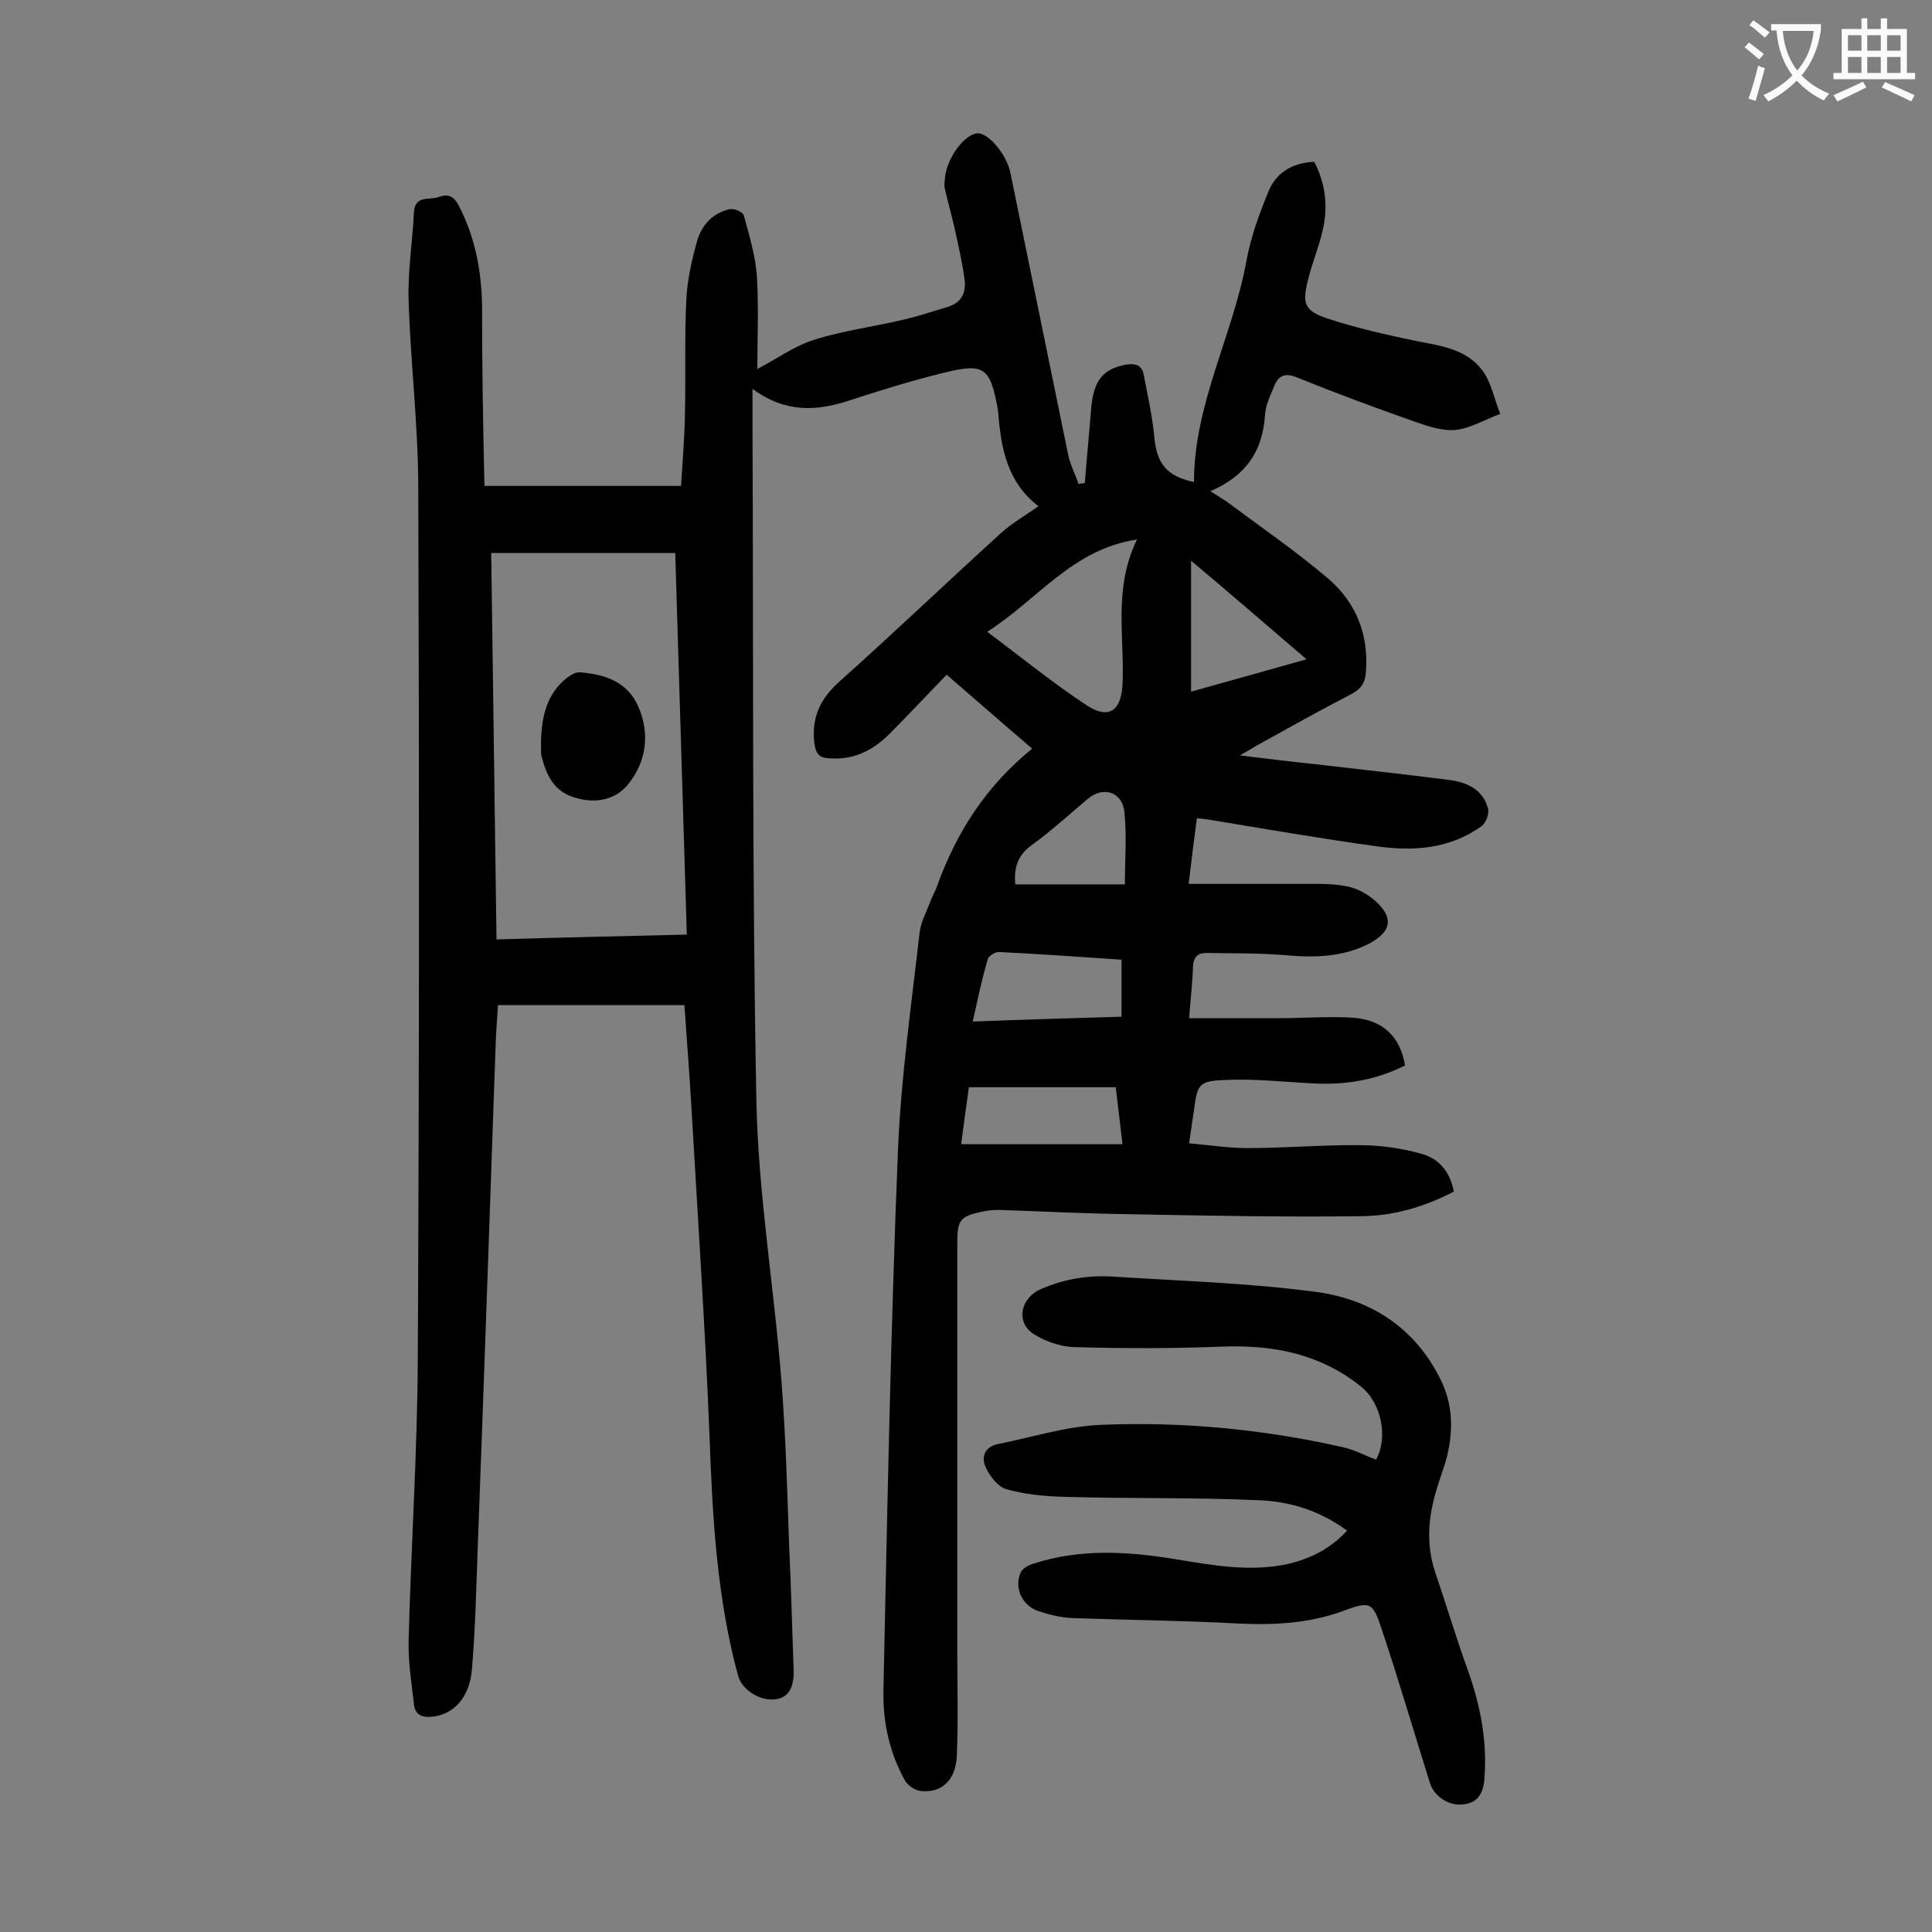
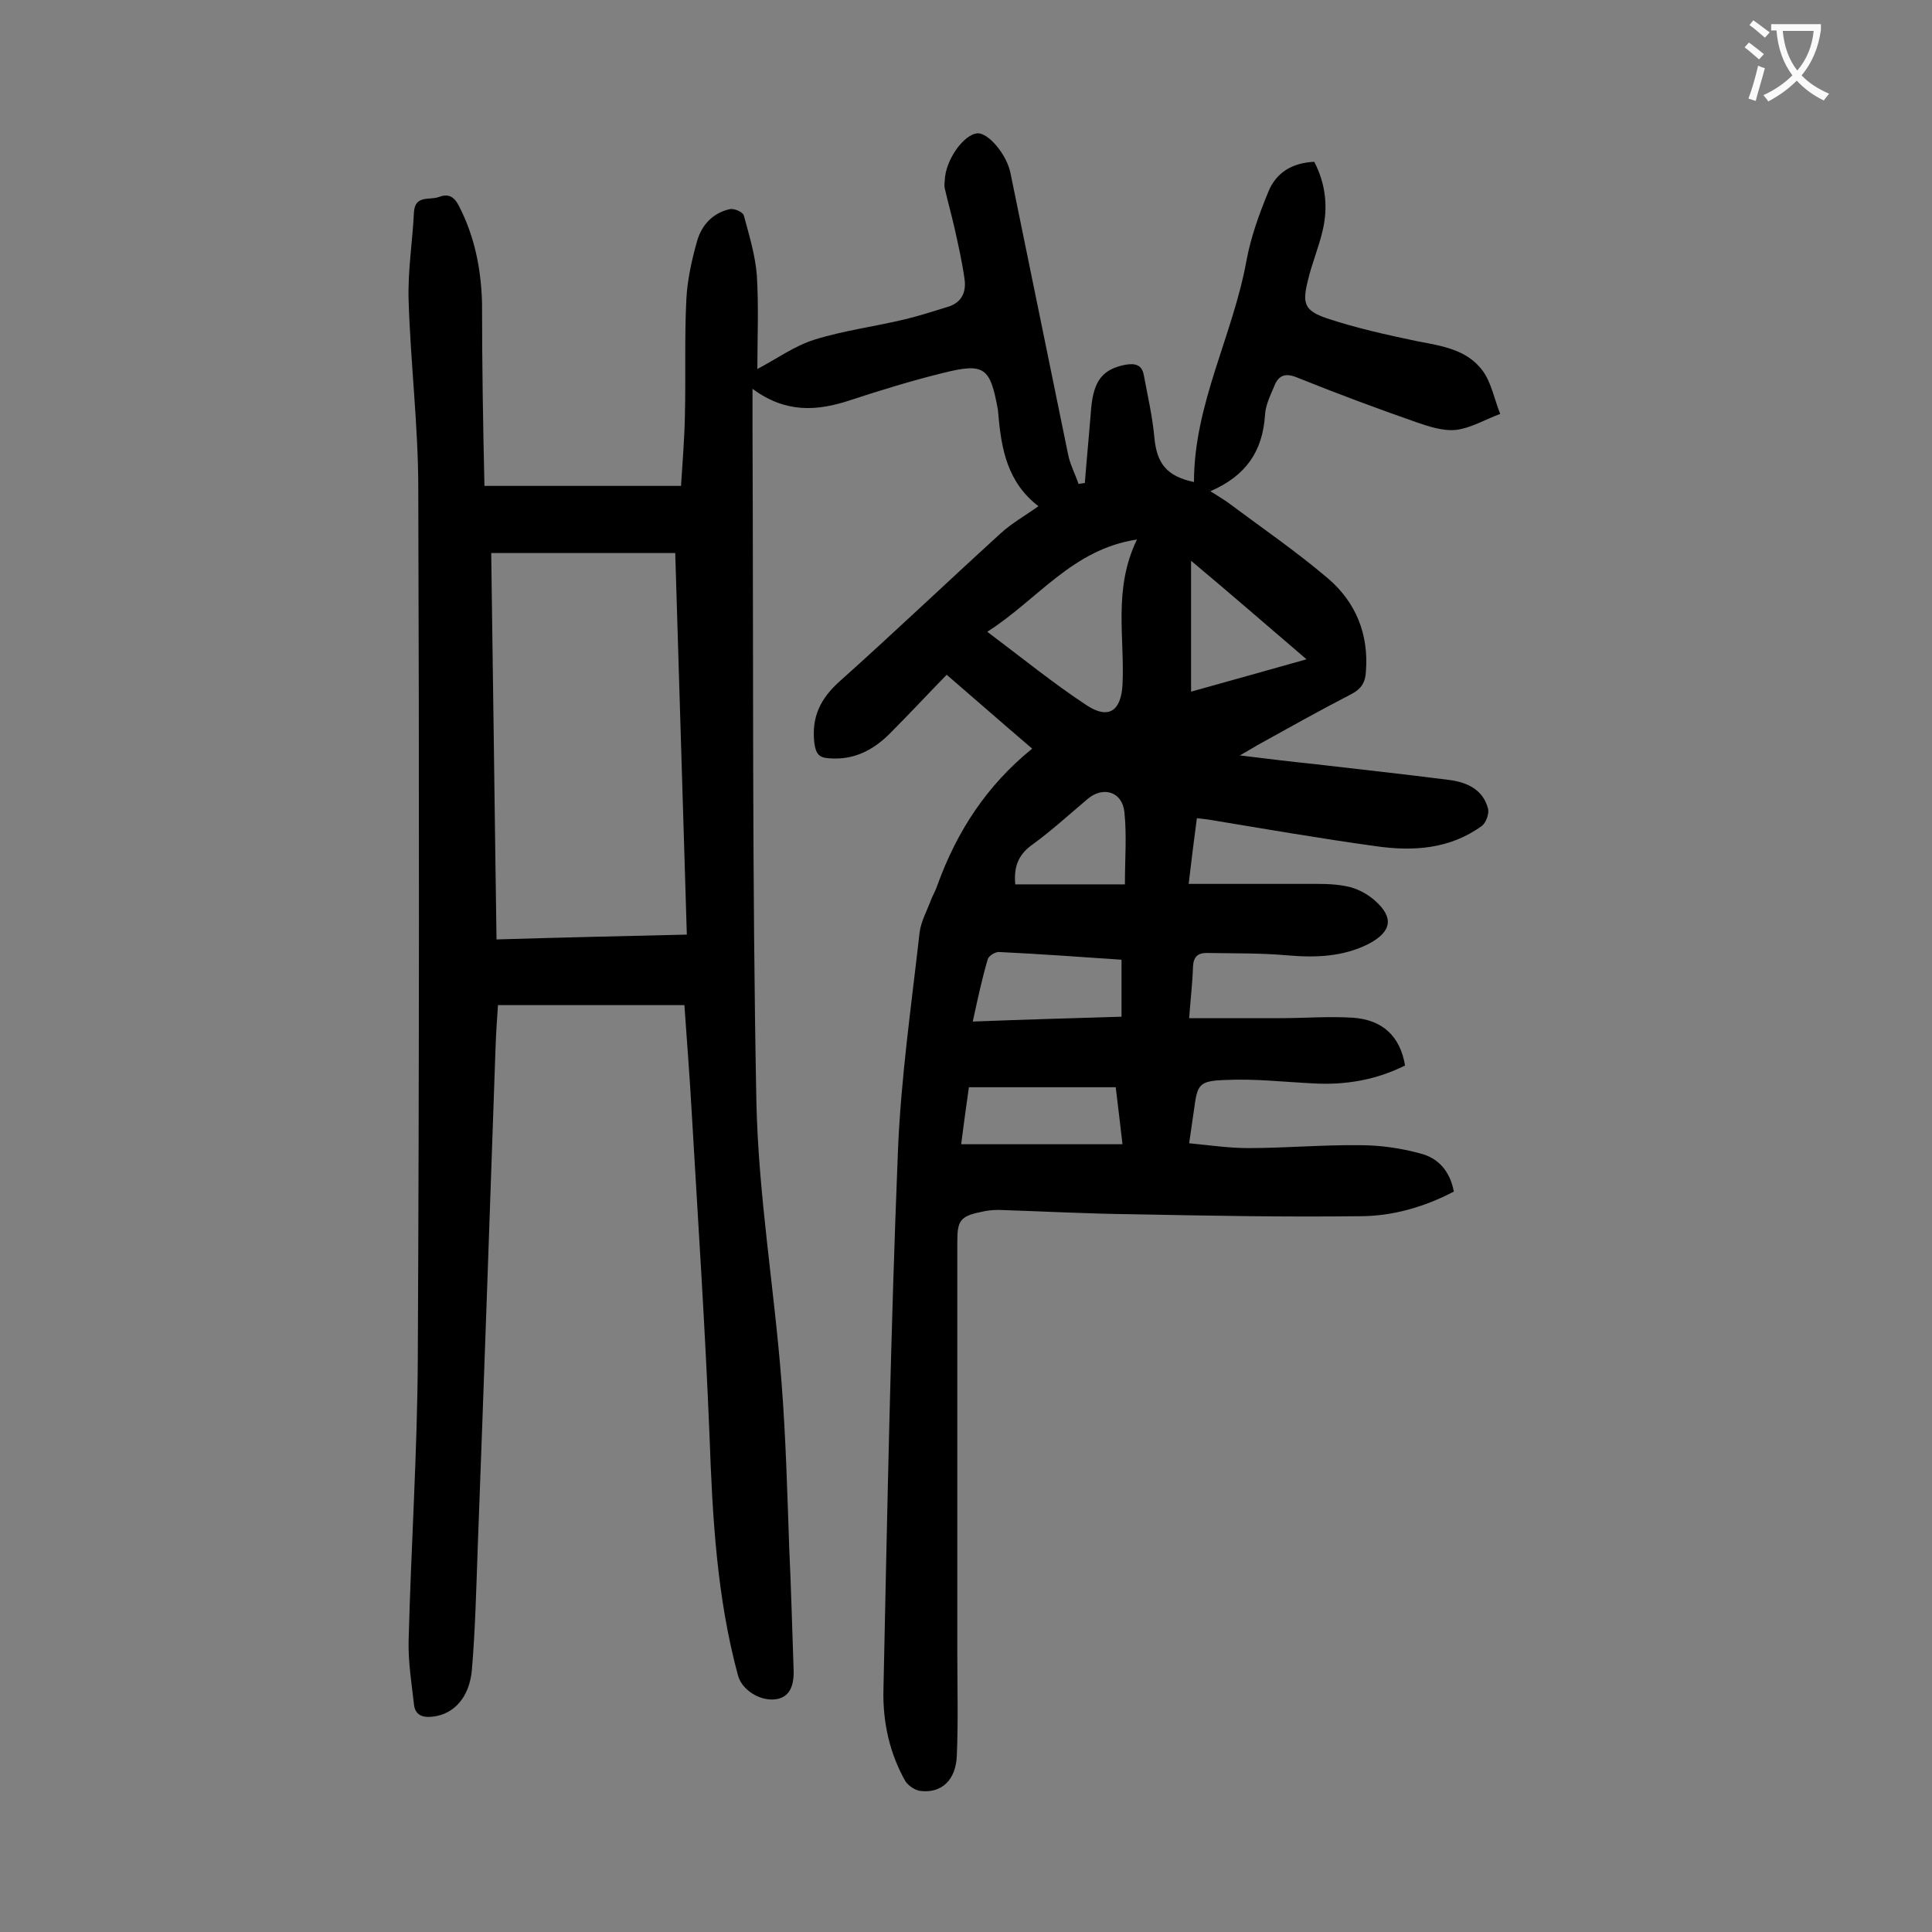
<svg xmlns="http://www.w3.org/2000/svg" enable-background="new 0 0 400 400" viewBox="0 0 400 400">
  <rect x="0" y="0" width="400" height="400" fill="#808080" stroke="none" />
  <g fill="#000001">
    <path d="m100.3 100.6h40.7c.3-4.8.7-9.6.8-14.4.2-8.1-.1-16.2.3-24.2.2-4 1.1-8.1 2.2-12 .9-3.3 3.2-5.9 6.8-6.7.9-.2 2.7.6 2.9 1.3 1.1 4.1 2.4 8.3 2.7 12.5.4 6.5.1 13 .1 19.3 4-2.1 7.7-4.8 11.9-6.1 6.1-1.9 12.5-2.7 18.7-4.2 2.9-.7 5.7-1.6 8.6-2.5 3-.8 4.1-3 3.7-5.8-.5-3.6-1.3-7.1-2.1-10.7-.6-2.6-1.3-5.1-1.9-7.7-.2-.6-.2-1.3-.1-2 .1-4.2 3.9-9.6 6.8-9.8 2.2-.1 6 4.3 6.8 8.2 4 19.4 7.9 38.7 11.9 58.1.4 2.2 1.5 4.2 2.2 6.3.4-.1.8-.1 1.3-.2.4-5.1.9-10.2 1.3-15.3.5-5.9 2.4-8.3 7.2-9.2 1.9-.3 3.3 0 3.7 2.1.8 4.3 1.8 8.6 2.2 13 .5 5.3 2.5 8 8.2 9.2 0-16.2 8.1-30.4 10.9-46 .9-4.8 2.6-9.5 4.5-14.1 1.6-4 5-6 9.5-6.2 2.4 4.6 2.9 9.5 1.7 14.4-.8 3.4-2.2 6.7-3 10.1-1.2 4.8-.8 6.3 3.9 7.9 6 2 12.3 3.4 18.5 4.7 5.2 1 10.5 1.7 13.8 6.2 1.8 2.5 2.4 5.9 3.6 8.9-3 1.1-6 2.9-9.1 3.3-2.7.3-5.7-.7-8.3-1.6-8.3-2.9-16.6-6-24.8-9.3-2.5-1-3.8-.2-4.6 1.9-.8 1.9-1.8 3.9-1.9 6-.5 7.4-3.9 12.5-11.3 15.7 1.4.9 2.4 1.5 3.3 2.1 7.1 5.3 14.4 10.3 21.1 16 5.7 4.9 8.4 11.5 7.8 19.2-.1 2.2-.9 3.6-3 4.7-6.6 3.4-13 7-19.5 10.6-.9.5-1.8 1.1-3.6 2.1 5.7.7 10.6 1.3 15.5 1.8 9.3 1.1 18.7 2.1 28 3.3 3.6.5 6.9 2 7.9 6 .2 1-.4 2.8-1.3 3.5-6.6 4.8-14.2 5.3-21.9 4.2-11.6-1.6-23.1-3.6-34.6-5.5-.7-.1-1.5-.2-2.5-.3-.6 4.4-1.1 8.6-1.7 13.6h23.8c3 0 6-.1 8.9.5 2.1.4 4.2 1.5 5.8 2.9 4.1 3.6 3.5 6.5-1.2 9-5.3 2.7-11 2.9-16.8 2.4-5.6-.5-11.2-.4-16.8-.5-1.8 0-2.7.8-2.8 2.8-.1 3.3-.5 6.6-.8 10.7h18.9c5 0 9.9-.4 14.9-.1 6.3.4 9.9 3.9 10.9 9.9-6 3-12.4 4.1-19.1 3.7-6.1-.3-12.1-1-18.2-.7-5.4.2-5.7.9-6.4 6.2-.3 2.1-.6 4.2-1 6.9 4.2.4 8.2 1 12.2 1 7.7 0 15.5-.7 23.2-.6 4.1 0 8.4.6 12.4 1.7 3.7.9 6.2 3.6 7 7.9-6.1 3.2-12.7 5.1-19.4 5.1-15.7.2-31.4-.1-47-.4-9.3-.1-18.6-.6-27.8-.9-1.2 0-2.4.1-3.6.4-4.4.9-5 1.8-5 6.2v84.9c0 7.2.2 14.4-.1 21.5-.2 5.1-3.2 7.8-7.5 7.3-1.1-.1-2.6-1.1-3.2-2.1-3.2-5.7-4.6-12-4.5-18.5.8-37.2 1.5-74.5 3-111.7.6-15.2 2.8-30.4 4.5-45.5.3-2.3 1.6-4.6 2.4-6.8.4-1 1-2 1.3-3 4-11 10.1-20.5 19.6-28.2-6.2-5.3-11.9-10.3-17.7-15.3-4 4.1-7.8 8.2-11.8 12.2-3.4 3.4-7.4 5.5-12.5 5.1-2.2-.1-2.8-1-3.1-3.2-.6-5.3 1.2-9.1 5.2-12.7 11.3-10.1 22.2-20.5 33.4-30.7 2.3-2.1 5-3.6 7.8-5.6-6.4-4.9-7.7-11.8-8.3-19 0-.3-.1-.7-.1-1-1.6-8.8-2.8-9.7-11.3-7.6-6.5 1.6-13 3.6-19.4 5.7-6.7 2.2-13.2 2.7-20.1-2.4v8.5c.2 46.3-.1 92.7.8 139 .4 19.4 3.7 38.7 5.2 58.1.9 11.5 1.2 23 1.6 34.4.4 8.3.6 16.6.9 24.9.2 3.9-1 6-3.6 6.4-3.3.5-7.1-1.9-7.9-4.9-4.4-16.2-5.3-32.9-5.9-49.6-.9-22.4-2.4-44.8-3.7-67.2-.4-7.3-1-14.6-1.5-22-12.8 0-25.5 0-38.6 0-.2 2.9-.4 5.8-.5 8.7-1.2 34.6-2.4 69.2-3.7 103.8-.3 8.4-.5 16.8-1.2 25.1-.5 5.8-3.8 9.2-8 9.7-2.2.3-3.8-.3-4-2.6-.5-4.4-1.2-8.7-1.1-13.1.5-19.4 1.8-38.9 1.9-58.3.3-60.1.3-120.1.1-180.2 0-13-1.6-26-2-39-.2-6 .8-12.1 1.1-18.2.2-3.7 3.2-2.5 5.1-3.2s3.1-.3 4.2 1.8c3.3 6.4 4.6 13.1 4.8 20.1 0 12.6.2 25.1.5 37.9zm1.4 13.9c.4 26.8.7 53.3 1.1 80 13.4-.4 26.3-.7 39.4-1-.8-26.5-1.6-52.7-2.4-79-12.8 0-25.3 0-38.1 0zm133.7-2.8c-13.4 2-20.6 12.5-31 19.1 7.2 5.4 13.7 10.7 20.7 15.3 4.5 2.9 7 1 7.3-4.3.5-9.8-2-19.8 3-30.1zm-4.4 113.4c-10.3 0-20.3 0-30.4 0-.6 4.1-1.1 8-1.6 11.8h33.4c-.5-4.2-.9-7.8-1.4-11.8zm1.2-26.4c-8.7-.6-17.1-1.2-25.4-1.6-.8 0-2.1.8-2.3 1.5-1.2 4.1-2.1 8.3-3.1 12.9 10.5-.4 20.6-.7 30.8-1 0-4 0-7.7 0-11.8zm14.4-55.5c8.2-2.3 15.8-4.4 23.9-6.7-8.3-7.1-16-13.8-23.9-20.4zm-36.4 39.9h22.7c0-5.3.4-10.1-.1-14.9-.4-4.3-4.4-5.5-7.6-2.8-3.8 3.2-7.5 6.6-11.5 9.5-3.1 2.2-3.8 4.9-3.5 8.2z" />
-     <path d="m278.9 316.9c-5.7-4.2-12-6.1-18.5-6.3-13.3-.6-26.7-.3-40.1-.7-4-.1-8.2-.5-12-1.6-1.7-.5-3.4-2.7-4.2-4.5-1-2-.3-4.2 2.4-4.8 7.1-1.4 14.2-3.7 21.4-4 16.8-.7 33.6.9 50 4.6 2.4.5 4.6 1.7 7 2.6 2.5-4.5 1.2-11.7-3.2-15.2-8.4-6.7-18.1-8.6-28.6-8.2-10.3.4-20.5.4-30.8.1-2.8-.1-5.9-1.2-8.3-2.7-3.8-2.5-2.7-7.5 1.5-9.3 4.8-2.1 9.7-2.9 14.8-2.6 13.9.9 27.8 1.3 41.6 3.1 11.6 1.4 21 7.3 26.4 18.3 2.5 5.1 2.6 10.4 1.3 15.8-.5 2-1.3 4-1.9 6-1.9 5.9-2.6 11.8-.6 17.9 2.3 6.7 4.3 13.5 6.7 20.1 2.7 7.5 4.2 15.1 3.5 23.1-.3 3-1.6 4.8-4.6 5-2.8.3-5.8-1.8-6.6-4.3-3.3-10.5-6.4-21.1-9.9-31.6-2-6.1-2.4-6.3-8.3-4.1-7.2 2.6-14.6 2.9-22.2 2.5-11.3-.6-22.5-.7-33.8-1.1-2.3-.1-4.6-.7-6.8-1.4-3.4-1.1-5.2-4.7-3.8-8 .4-.9 1.7-1.6 2.8-1.9 9.6-3.1 19.4-2.5 29.2-.9 7.8 1.3 15.5 2.7 23.4 1 4.5-1.1 8.6-3 12.2-6.9z" />
-     <path d="m112 153.9c.1-5.6 1.2-10.2 5.3-13.5.8-.6 1.9-1.3 2.8-1.2 5.2.4 9.9 2 12.1 7.2 2.4 5.6 1.6 11.3-2.1 15.9-2.6 3.3-6.8 4.2-11.2 2.8-4.3-1.3-5.8-4.7-6.8-8.6-.2-.9 0-2.1-.1-2.6z" />
  </g>
  <path d="m362.1 8.8c1.1.8 2.1 1.6 3.1 2.4l-1 1.1c-1.3-1.1-2.3-2-3-2.5zm1.9 4.8c.5.2.9.4 1.4.5-.6 2.3-1.3 4.5-1.9 6.8l-1.5-.5c.8-2.1 1.4-4.3 2-6.8zm-1-9.4c1.3.9 2.4 1.8 3.4 2.5l-1 1.1c-1.4-1.2-2.4-2.1-3.2-2.6zm3.7 2.2v-1.4h10.3v1.2c-.5 3.6-1.8 6.8-4 9.4 1.5 1.6 3.4 2.8 5.7 3.8-.3.4-.7.8-1.1 1.4-2.3-1.1-4.1-2.5-5.6-4.1-1.6 1.6-3.6 3.1-5.9 4.3-.3-.5-.7-.9-1-1.3 2.4-1.1 4.4-2.5 6-4.1-1.9-2.5-3-5.6-3.3-9.3h-1.1zm8.8 0h-6.4c.3 3.3 1.3 6 3 8.2 2-2.3 3.1-5.1 3.4-8.2z" fill="#fafafb" />
-   <path d="m385.3 3.8h1.3v2.2h2.8v-2.2h1.3v2.2h4.1v9.1h1.7v1.3h-16.9v-1.3h1.7v-9.1h4.1v-2.2zm.4 13.1.7 1.2c-1.8.9-3.8 1.9-6 2.9-.2-.4-.5-.8-.8-1.3 2.3-1 4.3-1.9 6.1-2.8zm-3.1-6.4h2.8v-3.2h-2.8zm0 4.6h2.8v-3.3h-2.8zm4-4.6h2.8v-3.2h-2.8zm0 4.6h2.8v-3.3h-2.8zm3.7 1.9c2.1.9 4.1 1.8 6.1 2.7l-.7 1.3c-2.2-1.1-4.2-2-6.1-2.9zm3.2-9.7h-2.8v3.2h2.8zm-2.8 7.8h2.8v-3.3h-2.8z" fill="#fafafb" />
</svg>